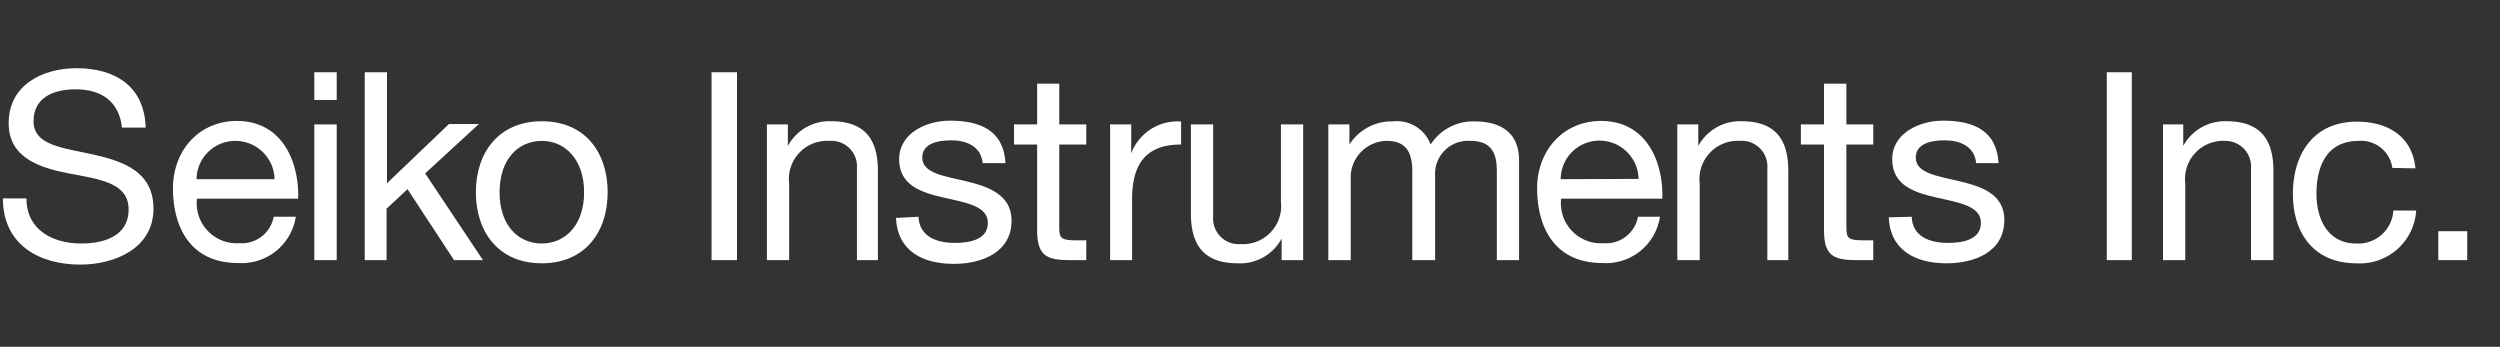
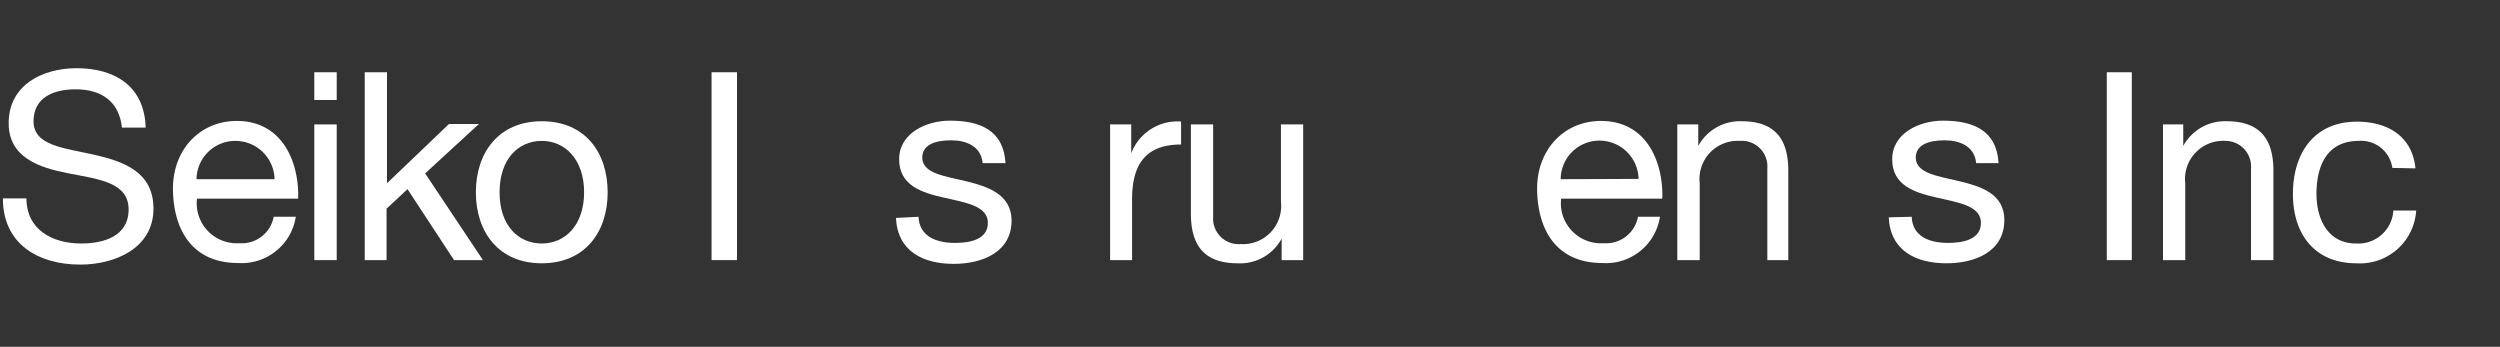
<svg xmlns="http://www.w3.org/2000/svg" viewBox="0 0 173 24">
  <rect x="0" y="0" width="173" height="24" fill="#333333" stroke="none" />
  <path d="M8.44,8.83C8.24,7,7,6.18,5.23,6.18c-1.45,0-2.91.52-2.91,2.21s2.07,1.84,4.16,2.31,4.14,1.2,4.14,3.74c0,2.76-2.7,3.87-5.06,3.87C2.65,18.31.2,16.89.2,13.73H1.83c0,2.18,1.82,3.12,3.78,3.12,1.56,0,3.29-.49,3.29-2.36S6.83,12.4,4.76,12,.6,10.9.6,8.52c0-2.64,2.34-3.8,4.7-3.8C8,4.72,10,6,10.08,8.83Z" style="fill:#fff" />
  <path d="M20.47,15a3.79,3.79,0,0,1-4,3.2c-3,0-4.41-2.07-4.5-4.94s1.85-4.89,4.41-4.89c3.32,0,4.34,3.1,4.25,5.38h-7a2.77,2.77,0,0,0,2.93,3.08A2.25,2.25,0,0,0,18.94,15ZM19,12.4a2.71,2.71,0,0,0-2.71-2.65,2.68,2.68,0,0,0-2.69,2.65Z" style="fill:#fff" />
  <path d="M21.75,8.61H23.3V18H21.75ZM23.3,6.92H21.75V5H23.3Z" style="fill:#fff" />
  <path d="M25.24,5h1.54v7.68l4.29-4.1h2.07L29.42,12l4,6h-2l-3.22-4.91-1.45,1.35V18H25.24Z" style="fill:#fff" />
  <path d="M37.49,8.39c3,0,4.56,2.16,4.56,4.92s-1.58,4.91-4.56,4.91-4.56-2.16-4.56-4.91S34.51,8.39,37.49,8.39Zm0,8.46c1.62,0,2.93-1.27,2.93-3.54s-1.31-3.56-2.93-3.56S34.57,11,34.57,13.31,35.88,16.85,37.49,16.85Z" style="fill:#fff" />
  <path d="M49.24,5H51V18H49.24Z" style="fill:#fff" />
-   <path d="M53.07,8.61h1.45V10.1h0a3.26,3.26,0,0,1,3-1.71c2.47,0,3.23,1.42,3.23,3.43V18H59.3V11.64a1.77,1.77,0,0,0-1.91-1.89,2.64,2.64,0,0,0-2.78,2.94V18H53.07Z" style="fill:#fff" />
  <path d="M63.56,15c.06,1.38,1.26,1.81,2.53,1.81,1,0,2.27-.22,2.27-1.39s-1.53-1.4-3.07-1.75-3.07-.85-3.07-2.65,1.87-2.67,3.51-2.67c2.07,0,3.72.65,3.85,2.94H68c-.11-1.19-1.16-1.58-2.18-1.58s-2,.26-2,1.2c0,1.11,1.64,1.29,3.07,1.64S70,13.44,70,15.26c0,2.23-2.09,3-4,3-2.11,0-3.89-.86-4-3.18Z" style="fill:#fff" />
-   <path d="M73.3,8.61h1.87V10H73.3V15.8c0,.71.2.83,1.16.83h.71V18H74c-1.6,0-2.23-.33-2.23-2.06V10h-1.6V8.61h1.6V5.79H73.3Z" style="fill:#fff" />
  <path d="M76.82,8.61h1.46v2h0a3.42,3.42,0,0,1,3.45-2.2V10c-2.49,0-3.39,1.42-3.39,3.8V18H76.82V8.61Z" style="fill:#fff" />
  <path d="M90.14,18H88.69V16.51h0a3.26,3.26,0,0,1-3.05,1.71c-2.46,0-3.23-1.42-3.23-3.44V8.61h1.54V15a1.77,1.77,0,0,0,1.91,1.89,2.64,2.64,0,0,0,2.78-2.94V8.61h1.54V18Z" style="fill:#fff" />
-   <path d="M91.92,8.61h1.46V10h0a3.46,3.46,0,0,1,3-1.6A2.49,2.49,0,0,1,99,10a3.49,3.49,0,0,1,3-1.6c1.87,0,3.12.78,3.12,2.72V18h-1.54V11.84c0-1.16-.31-2.09-1.82-2.09a2.28,2.28,0,0,0-2.45,2.4V18H97.73V11.84c0-1.22-.38-2.09-1.76-2.09a2.53,2.53,0,0,0-2.5,2.4V18H91.92V8.61Z" style="fill:#fff" />
  <path d="M114.87,15a3.78,3.78,0,0,1-4,3.2c-3,0-4.41-2.07-4.5-4.94s1.85-4.89,4.41-4.89c3.33,0,4.34,3.1,4.25,5.38h-7a2.77,2.77,0,0,0,2.93,3.08A2.25,2.25,0,0,0,113.35,15Zm-1.48-2.62a2.71,2.71,0,0,0-2.71-2.65A2.68,2.68,0,0,0,108,12.4Z" style="fill:#fff" />
  <path d="M116.07,8.61h1.45V10.1h0a3.28,3.28,0,0,1,3-1.71c2.47,0,3.23,1.42,3.23,3.43V18H122.3V11.64a1.77,1.77,0,0,0-1.91-1.89,2.64,2.64,0,0,0-2.77,2.94V18h-1.55V8.61Z" style="fill:#fff" />
-   <path d="M127.77,8.61h1.86V10h-1.86V15.8c0,.71.19.83,1.16.83h.7V18h-1.18c-1.59,0-2.23-.33-2.23-2.06V10h-1.6V8.61h1.6V5.79h1.55V8.61Z" style="fill:#fff" />
  <path d="M132.29,15c.05,1.38,1.25,1.81,2.52,1.81,1,0,2.27-.22,2.27-1.39s-1.52-1.4-3.07-1.75-3.07-.85-3.07-2.65,1.87-2.67,3.51-2.67c2.07,0,3.72.65,3.85,2.94h-1.55c-.11-1.19-1.16-1.58-2.18-1.58s-2,.26-2,1.2c0,1.11,1.63,1.29,3.06,1.64s3.07.85,3.07,2.67c0,2.23-2.08,3-4,3-2.11,0-3.89-.86-4-3.18Z" style="fill:#fff" />
  <path d="M145.79,5h1.73V18h-1.73Z" style="fill:#fff" />
  <path d="M149.62,8.61h1.46V10.1h0a3.28,3.28,0,0,1,3-1.71c2.47,0,3.24,1.42,3.24,3.43V18h-1.55V11.64A1.77,1.77,0,0,0,154,9.75a2.64,2.64,0,0,0-2.78,2.94V18h-1.54V8.61Z" style="fill:#fff" />
  <path d="M165.55,11.62a2.18,2.18,0,0,0-2.32-1.87c-2.24,0-2.93,1.77-2.93,3.67,0,1.73.78,3.43,2.74,3.43a2.43,2.43,0,0,0,2.58-2.28h1.58a3.9,3.9,0,0,1-4.14,3.65c-2.87,0-4.39-2-4.39-4.8s1.45-5,4.43-5c2.12,0,3.83,1,4.05,3.23Z" style="fill:#fff" />
-   <path d="M168.73,16h2v2h-2Z" style="fill:#fff" />
</svg>